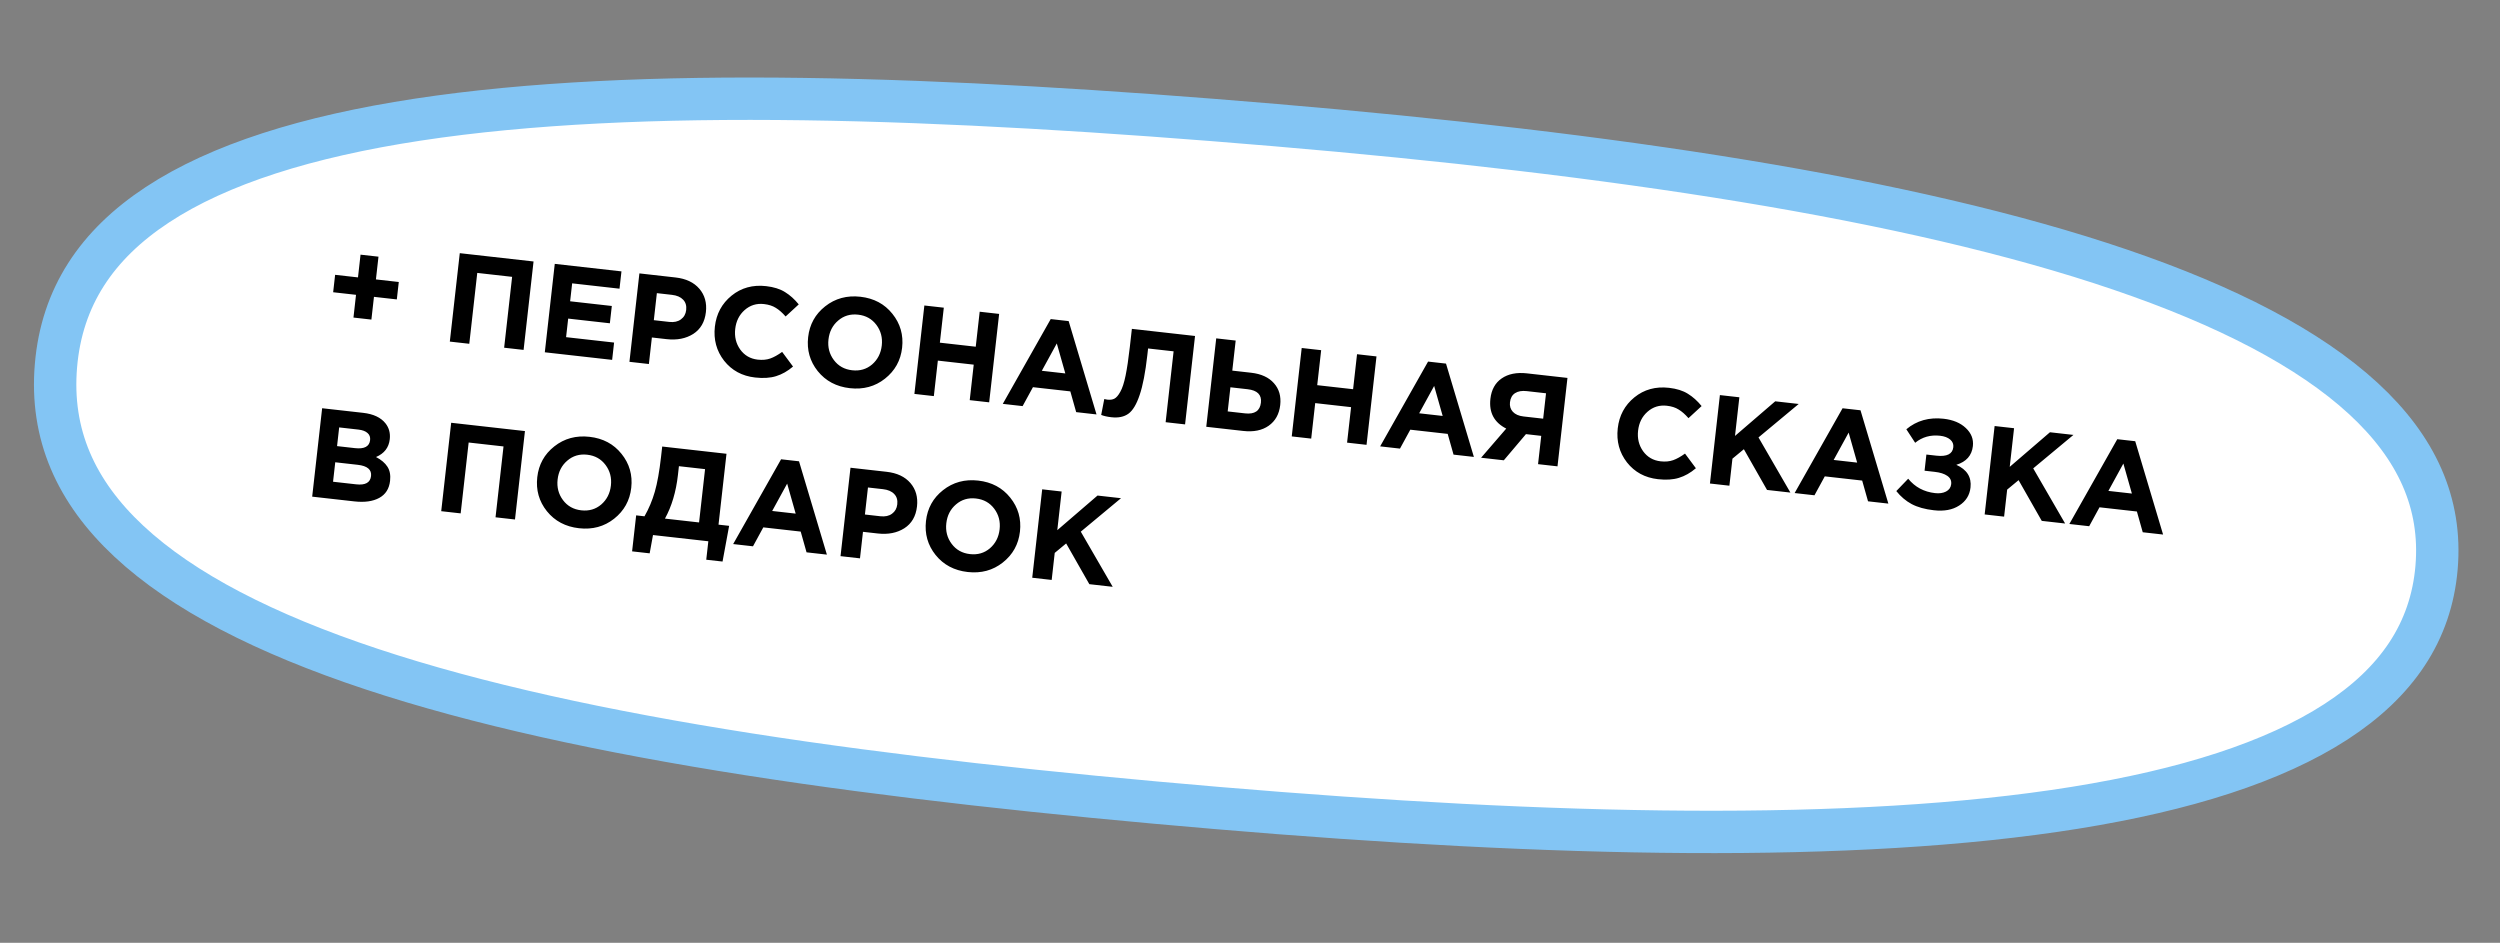
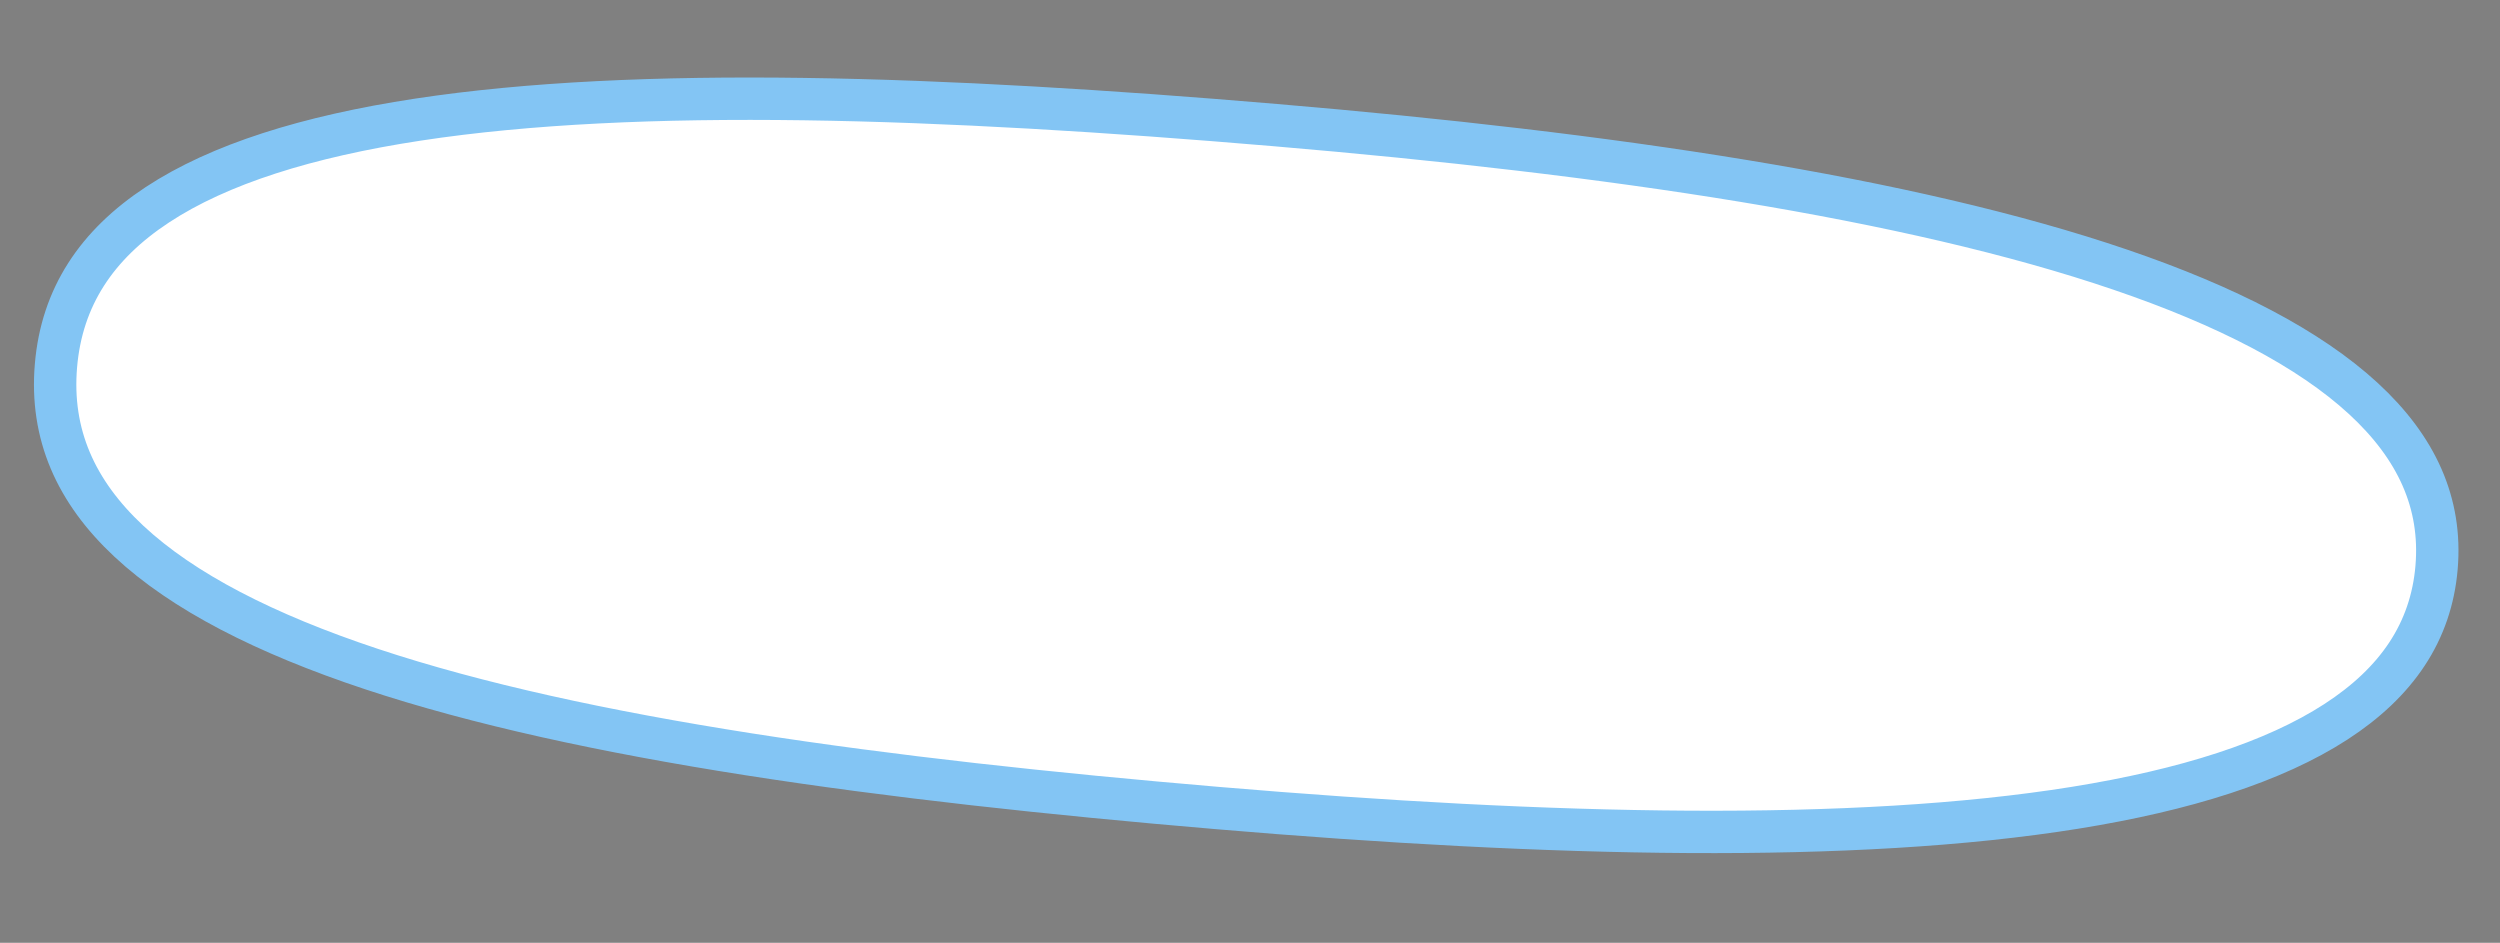
<svg xmlns="http://www.w3.org/2000/svg" width="236" height="89" viewBox="0 0 236 89" fill="none">
  <rect x="0" y="0" width="236" height="89" fill="#808080" stroke="none" />
  <path d="M5.283 34.512C5.832 28.046 9.114 23.109 14.857 19.329C20.681 15.496 29.014 12.883 39.45 11.293C60.31 8.115 88.808 9.131 120.381 11.809C151.934 14.485 180.17 18.641 200.183 25.465C210.197 28.879 217.98 32.906 223.092 37.611C228.141 42.259 230.527 47.5 230.011 53.573C229.496 59.647 226.262 64.411 220.502 68.142C214.671 71.919 206.321 74.577 195.875 76.256C174.998 79.611 146.466 78.953 114.913 76.277C83.34 73.599 55.078 69.799 35.051 63.153C25.032 59.828 17.259 55.849 12.163 51.089C7.138 46.397 4.735 40.978 5.283 34.512Z" fill="white" stroke="#83C5F4" stroke-width="4" />
-   <path d="M33.367 29.978L33.608 27.831L31.45 27.588L31.635 25.943L33.794 26.186L34.035 24.04L35.729 24.23L35.487 26.377L37.645 26.62L37.46 28.265L35.302 28.022L35.06 30.169L33.367 29.978ZM42.463 32.246L43.403 23.899L50.367 24.683L49.427 33.031L47.591 32.824L48.344 26.134L45.053 25.763L44.3 32.453L42.463 32.246ZM51.43 33.256L52.37 24.909L58.666 25.618L58.482 27.252L54.011 26.748L53.82 28.441L57.755 28.884L57.571 30.518L53.636 30.075L53.438 31.828L57.97 32.338L57.786 33.972L51.43 33.256ZM59.419 34.156L60.359 25.808L63.769 26.193C64.755 26.304 65.504 26.658 66.016 27.255C66.529 27.852 66.736 28.588 66.637 29.462C66.532 30.392 66.133 31.08 65.439 31.525C64.746 31.962 63.91 32.126 62.932 32.016L61.537 31.858L61.255 34.363L59.419 34.156ZM61.721 30.225L63.176 30.389C63.629 30.44 63.996 30.36 64.277 30.15C64.567 29.941 64.733 29.646 64.776 29.265C64.821 28.859 64.725 28.534 64.487 28.29C64.25 28.038 63.897 27.886 63.427 27.833L62.008 27.673L61.721 30.225ZM71.279 35.636C70.055 35.498 69.08 34.97 68.354 34.051C67.637 33.125 67.347 32.054 67.484 30.838C67.62 29.629 68.145 28.654 69.058 27.911C69.97 27.169 71.059 26.869 72.323 27.011C73.046 27.093 73.641 27.28 74.107 27.574C74.574 27.86 75.005 28.247 75.401 28.734L74.162 29.875C73.841 29.509 73.529 29.236 73.228 29.057C72.934 28.871 72.565 28.753 72.12 28.703C71.421 28.624 70.812 28.813 70.293 29.27C69.784 29.72 69.487 30.314 69.404 31.054C69.322 31.785 69.478 32.431 69.874 32.991C70.278 33.551 70.83 33.871 71.529 33.95C71.975 34 72.369 33.964 72.713 33.842C73.057 33.719 73.43 33.512 73.834 33.219L74.861 34.603C74.353 35.037 73.82 35.339 73.262 35.51C72.711 35.681 72.05 35.723 71.279 35.636ZM83.539 35.749C82.602 36.489 81.498 36.787 80.226 36.644C78.954 36.501 77.944 35.964 77.195 35.035C76.454 34.106 76.152 33.037 76.288 31.829C76.423 30.629 76.959 29.659 77.896 28.919C78.841 28.172 79.95 27.87 81.222 28.013C82.494 28.157 83.5 28.692 84.241 29.621C84.99 30.551 85.296 31.62 85.16 32.828C85.025 34.029 84.484 35.002 83.539 35.749ZM78.714 33.986C79.133 34.549 79.709 34.871 80.44 34.953C81.172 35.036 81.8 34.853 82.326 34.405C82.852 33.949 83.157 33.351 83.24 32.612C83.322 31.881 83.154 31.234 82.734 30.671C82.314 30.109 81.739 29.786 81.007 29.704C80.276 29.622 79.647 29.808 79.121 30.264C78.595 30.712 78.291 31.306 78.208 32.045C78.125 32.777 78.294 33.424 78.714 33.986ZM86.319 37.185L87.259 28.838L89.095 29.045L88.723 32.348L92.11 32.729L92.482 29.426L94.318 29.633L93.378 37.98L91.542 37.774L91.919 34.423L88.533 34.041L88.155 37.392L86.319 37.185ZM94.663 38.125L99.188 30.121L100.881 30.312L103.511 39.122L101.591 38.905L101.039 36.947L97.51 36.55L96.535 38.336L94.663 38.125ZM98.348 35.002L100.566 35.252L99.762 32.42L98.348 35.002ZM106.849 31.044L112.811 31.716L111.871 40.063L110.035 39.856L110.788 33.166L108.379 32.895L108.308 33.527C108.124 35.157 107.883 36.41 107.583 37.286C107.291 38.163 106.939 38.751 106.527 39.051C106.115 39.35 105.575 39.463 104.907 39.387C104.533 39.345 104.215 39.273 103.953 39.171L104.243 37.67C104.352 37.699 104.447 37.718 104.526 37.726C104.797 37.757 105.021 37.726 105.201 37.633C105.389 37.534 105.575 37.317 105.757 36.983C105.948 36.651 106.114 36.142 106.255 35.458C106.397 34.765 106.53 33.87 106.654 32.773L106.849 31.044ZM113.871 40.288L114.811 31.941L116.648 32.148L116.328 34.986L118.105 35.186C119.059 35.294 119.778 35.624 120.263 36.178C120.749 36.724 120.946 37.41 120.853 38.237C120.756 39.095 120.393 39.747 119.763 40.191C119.142 40.628 118.343 40.792 117.365 40.682L113.871 40.288ZM117.773 36.743L116.151 36.56L115.894 38.838L117.528 39.022C118.442 39.125 118.943 38.786 119.031 38.008C119.114 37.268 118.695 36.846 117.773 36.743ZM121.941 41.197L122.881 32.85L124.718 33.057L124.346 36.36L127.732 36.741L128.104 33.438L129.941 33.645L129.001 41.992L127.164 41.785L127.542 38.435L124.155 38.053L123.778 41.404L121.941 41.197ZM130.286 42.137L134.81 34.133L136.503 34.324L139.134 43.133L137.214 42.917L136.662 40.959L133.132 40.562L132.158 42.348L130.286 42.137ZM133.97 39.014L136.188 39.264L135.384 36.432L133.97 39.014ZM147.968 35.675L147.028 44.023L145.192 43.816L145.493 41.145L144.05 40.982L141.96 43.452L139.814 43.21L142.189 40.459C141.046 39.879 140.548 38.941 140.694 37.646C140.791 36.787 141.145 36.147 141.756 35.724C142.376 35.295 143.175 35.136 144.153 35.246L147.968 35.675ZM143.815 39.313L145.675 39.523L145.945 37.126L144.121 36.921C143.668 36.87 143.302 36.933 143.025 37.111C142.747 37.289 142.586 37.577 142.541 37.974C142.501 38.332 142.592 38.632 142.814 38.875C143.044 39.118 143.378 39.264 143.815 39.313ZM156.51 45.235C155.285 45.097 154.31 44.569 153.585 43.65C152.868 42.724 152.578 41.653 152.715 40.437C152.851 39.228 153.375 38.253 154.288 37.51C155.201 36.768 156.29 36.468 157.554 36.61C158.277 36.691 158.872 36.879 159.338 37.173C159.805 37.459 160.236 37.846 160.632 38.333L159.393 39.474C159.072 39.108 158.76 38.835 158.458 38.656C158.165 38.47 157.796 38.352 157.351 38.302C156.651 38.223 156.042 38.412 155.524 38.869C155.014 39.319 154.718 39.913 154.635 40.653C154.552 41.384 154.709 42.03 155.105 42.59C155.509 43.15 156.06 43.47 156.76 43.549C157.205 43.599 157.6 43.563 157.944 43.441C158.287 43.318 158.661 43.111 159.064 42.818L160.092 44.202C159.584 44.636 159.051 44.938 158.492 45.108C157.942 45.28 157.281 45.322 156.51 45.235ZM161.418 45.643L162.358 37.296L164.195 37.503L163.784 41.152L167.581 37.884L169.799 38.134L166.002 41.293L169.014 46.499L166.808 46.25L164.621 42.405L163.542 43.298L163.255 45.85L161.418 45.643ZM169.413 46.544L173.938 38.54L175.631 38.73L178.261 47.54L176.342 47.324L175.789 45.366L172.26 44.968L171.286 46.755L169.413 46.544ZM173.098 43.42L175.316 43.67L174.512 40.838L173.098 43.42ZM183.475 39.529C184.366 39.63 185.065 39.922 185.574 40.406C186.091 40.891 186.313 41.459 186.24 42.111C186.139 43.001 185.618 43.591 184.676 43.879C185.68 44.33 186.127 45.045 186.016 46.023C185.934 46.754 185.576 47.321 184.943 47.725C184.318 48.13 183.524 48.278 182.562 48.169C181.712 48.074 181.009 47.878 180.455 47.582C179.909 47.287 179.427 46.878 179.011 46.357L180.133 45.191C180.776 45.98 181.623 46.433 182.672 46.551C183.078 46.597 183.421 46.547 183.703 46.402C183.994 46.25 184.157 46.018 184.192 45.708C184.23 45.374 184.106 45.111 183.822 44.918C183.546 44.726 183.154 44.601 182.645 44.544L181.679 44.435L181.851 42.909L182.793 43.015C183.787 43.127 184.32 42.861 184.392 42.217C184.424 41.931 184.327 41.69 184.099 41.495C183.871 41.301 183.555 41.181 183.149 41.135C182.243 41.033 181.457 41.254 180.792 41.799L179.958 40.522C180.935 39.706 182.108 39.375 183.475 39.529ZM187.352 48.564L188.292 40.217L190.128 40.423L189.718 44.072L193.515 40.805L195.733 41.055L191.936 44.214L194.948 49.419L192.742 49.171L190.554 45.326L189.476 46.219L189.188 48.771L187.352 48.564ZM195.347 49.464L199.871 41.46L201.565 41.651L204.195 50.461L202.275 50.245L201.723 48.286L198.193 47.889L197.219 49.675L195.347 49.464ZM199.032 46.341L201.25 46.591L200.446 43.759L199.032 46.341ZM29.47 46.884L30.41 38.537L34.286 38.973C35.248 39.082 35.947 39.41 36.385 39.958C36.723 40.383 36.86 40.885 36.794 41.466C36.706 42.253 36.273 42.812 35.495 43.143C35.989 43.4 36.349 43.706 36.575 44.061C36.801 44.409 36.884 44.853 36.823 45.394C36.739 46.141 36.397 46.678 35.796 47.005C35.196 47.332 34.411 47.441 33.441 47.331L29.47 46.884ZM31.819 42.113L33.512 42.304C34.395 42.403 34.87 42.151 34.938 41.546C34.969 41.268 34.889 41.046 34.699 40.88C34.509 40.705 34.22 40.596 33.83 40.552L32.017 40.348L31.819 42.113ZM31.44 45.476L33.622 45.721C34.489 45.819 34.957 45.558 35.027 44.938C35.095 44.334 34.676 43.98 33.769 43.878L31.647 43.639L31.44 45.476ZM41.651 48.256L42.591 39.909L49.555 40.693L48.615 49.04L46.778 48.833L47.532 42.144L44.241 41.773L43.487 48.463L41.651 48.256ZM57.969 48.971C57.032 49.71 55.928 50.009 54.656 49.865C53.384 49.722 52.374 49.186 51.625 48.256C50.884 47.327 50.582 46.259 50.718 45.05C50.853 43.85 51.389 42.88 52.326 42.14C53.271 41.393 54.38 41.092 55.652 41.235C56.924 41.378 57.93 41.914 58.671 42.843C59.42 43.772 59.726 44.841 59.59 46.05C59.455 47.25 58.914 48.224 57.969 48.971ZM53.144 47.208C53.563 47.77 54.139 48.093 54.87 48.175C55.602 48.257 56.23 48.074 56.756 47.626C57.282 47.17 57.587 46.573 57.67 45.833C57.752 45.102 57.584 44.455 57.164 43.893C56.744 43.33 56.169 43.008 55.438 42.925C54.706 42.843 54.077 43.03 53.551 43.486C53.025 43.934 52.721 44.527 52.638 45.267C52.556 45.998 52.724 46.645 53.144 47.208ZM59.67 52.048L60.053 48.65L60.84 48.739C61.251 48.02 61.576 47.247 61.814 46.421C62.052 45.594 62.248 44.497 62.402 43.13L62.512 42.152L68.581 42.836L67.828 49.526L68.83 49.638L68.208 53.01L66.67 52.837L66.866 51.096L61.643 50.508L61.328 52.235L59.67 52.048ZM66.558 44.286L64.09 44.008L63.995 44.855C63.817 46.429 63.41 47.796 62.772 48.956L65.992 49.319L66.558 44.286ZM69.21 51.36L73.734 43.356L75.427 43.546L78.058 52.356L76.138 52.14L75.586 50.182L72.056 49.784L71.082 51.571L69.21 51.36ZM72.894 48.236L75.112 48.486L74.308 45.654L72.894 48.236ZM79.346 52.501L80.286 44.154L83.697 44.538C84.682 44.649 85.431 45.003 85.944 45.6C86.456 46.197 86.663 46.933 86.565 47.808C86.46 48.738 86.061 49.425 85.366 49.87C84.673 50.308 83.838 50.471 82.86 50.361L81.465 50.204L81.183 52.708L79.346 52.501ZM81.648 48.57L83.103 48.734C83.556 48.785 83.924 48.706 84.205 48.496C84.494 48.287 84.66 47.992 84.703 47.61C84.749 47.205 84.653 46.88 84.414 46.636C84.177 46.383 83.824 46.231 83.355 46.178L81.936 46.018L81.648 48.57ZM94.663 53.103C93.726 53.843 92.622 54.141 91.35 53.998C90.078 53.855 89.067 53.318 88.319 52.389C87.578 51.46 87.276 50.391 87.412 49.183C87.547 47.983 88.083 47.013 89.02 46.273C89.965 45.526 91.074 45.224 92.346 45.367C93.618 45.511 94.624 46.047 95.365 46.975C96.114 47.905 96.42 48.974 96.284 50.182C96.148 51.383 95.608 52.356 94.663 53.103ZM89.838 51.34C90.257 51.903 90.833 52.225 91.564 52.307C92.296 52.39 92.924 52.207 93.449 51.759C93.976 51.303 94.281 50.705 94.364 49.966C94.446 49.235 94.278 48.588 93.858 48.025C93.438 47.463 92.863 47.14 92.131 47.058C91.4 46.975 90.771 47.162 90.245 47.618C89.719 48.066 89.415 48.66 89.332 49.399C89.249 50.131 89.418 50.778 89.838 51.34ZM97.443 54.539L98.383 46.192L100.219 46.399L99.808 50.048L103.606 46.78L105.824 47.03L102.026 50.189L105.039 55.395L102.833 55.146L100.645 51.301L99.566 52.194L99.279 54.746L97.443 54.539Z" fill="black" />
</svg>